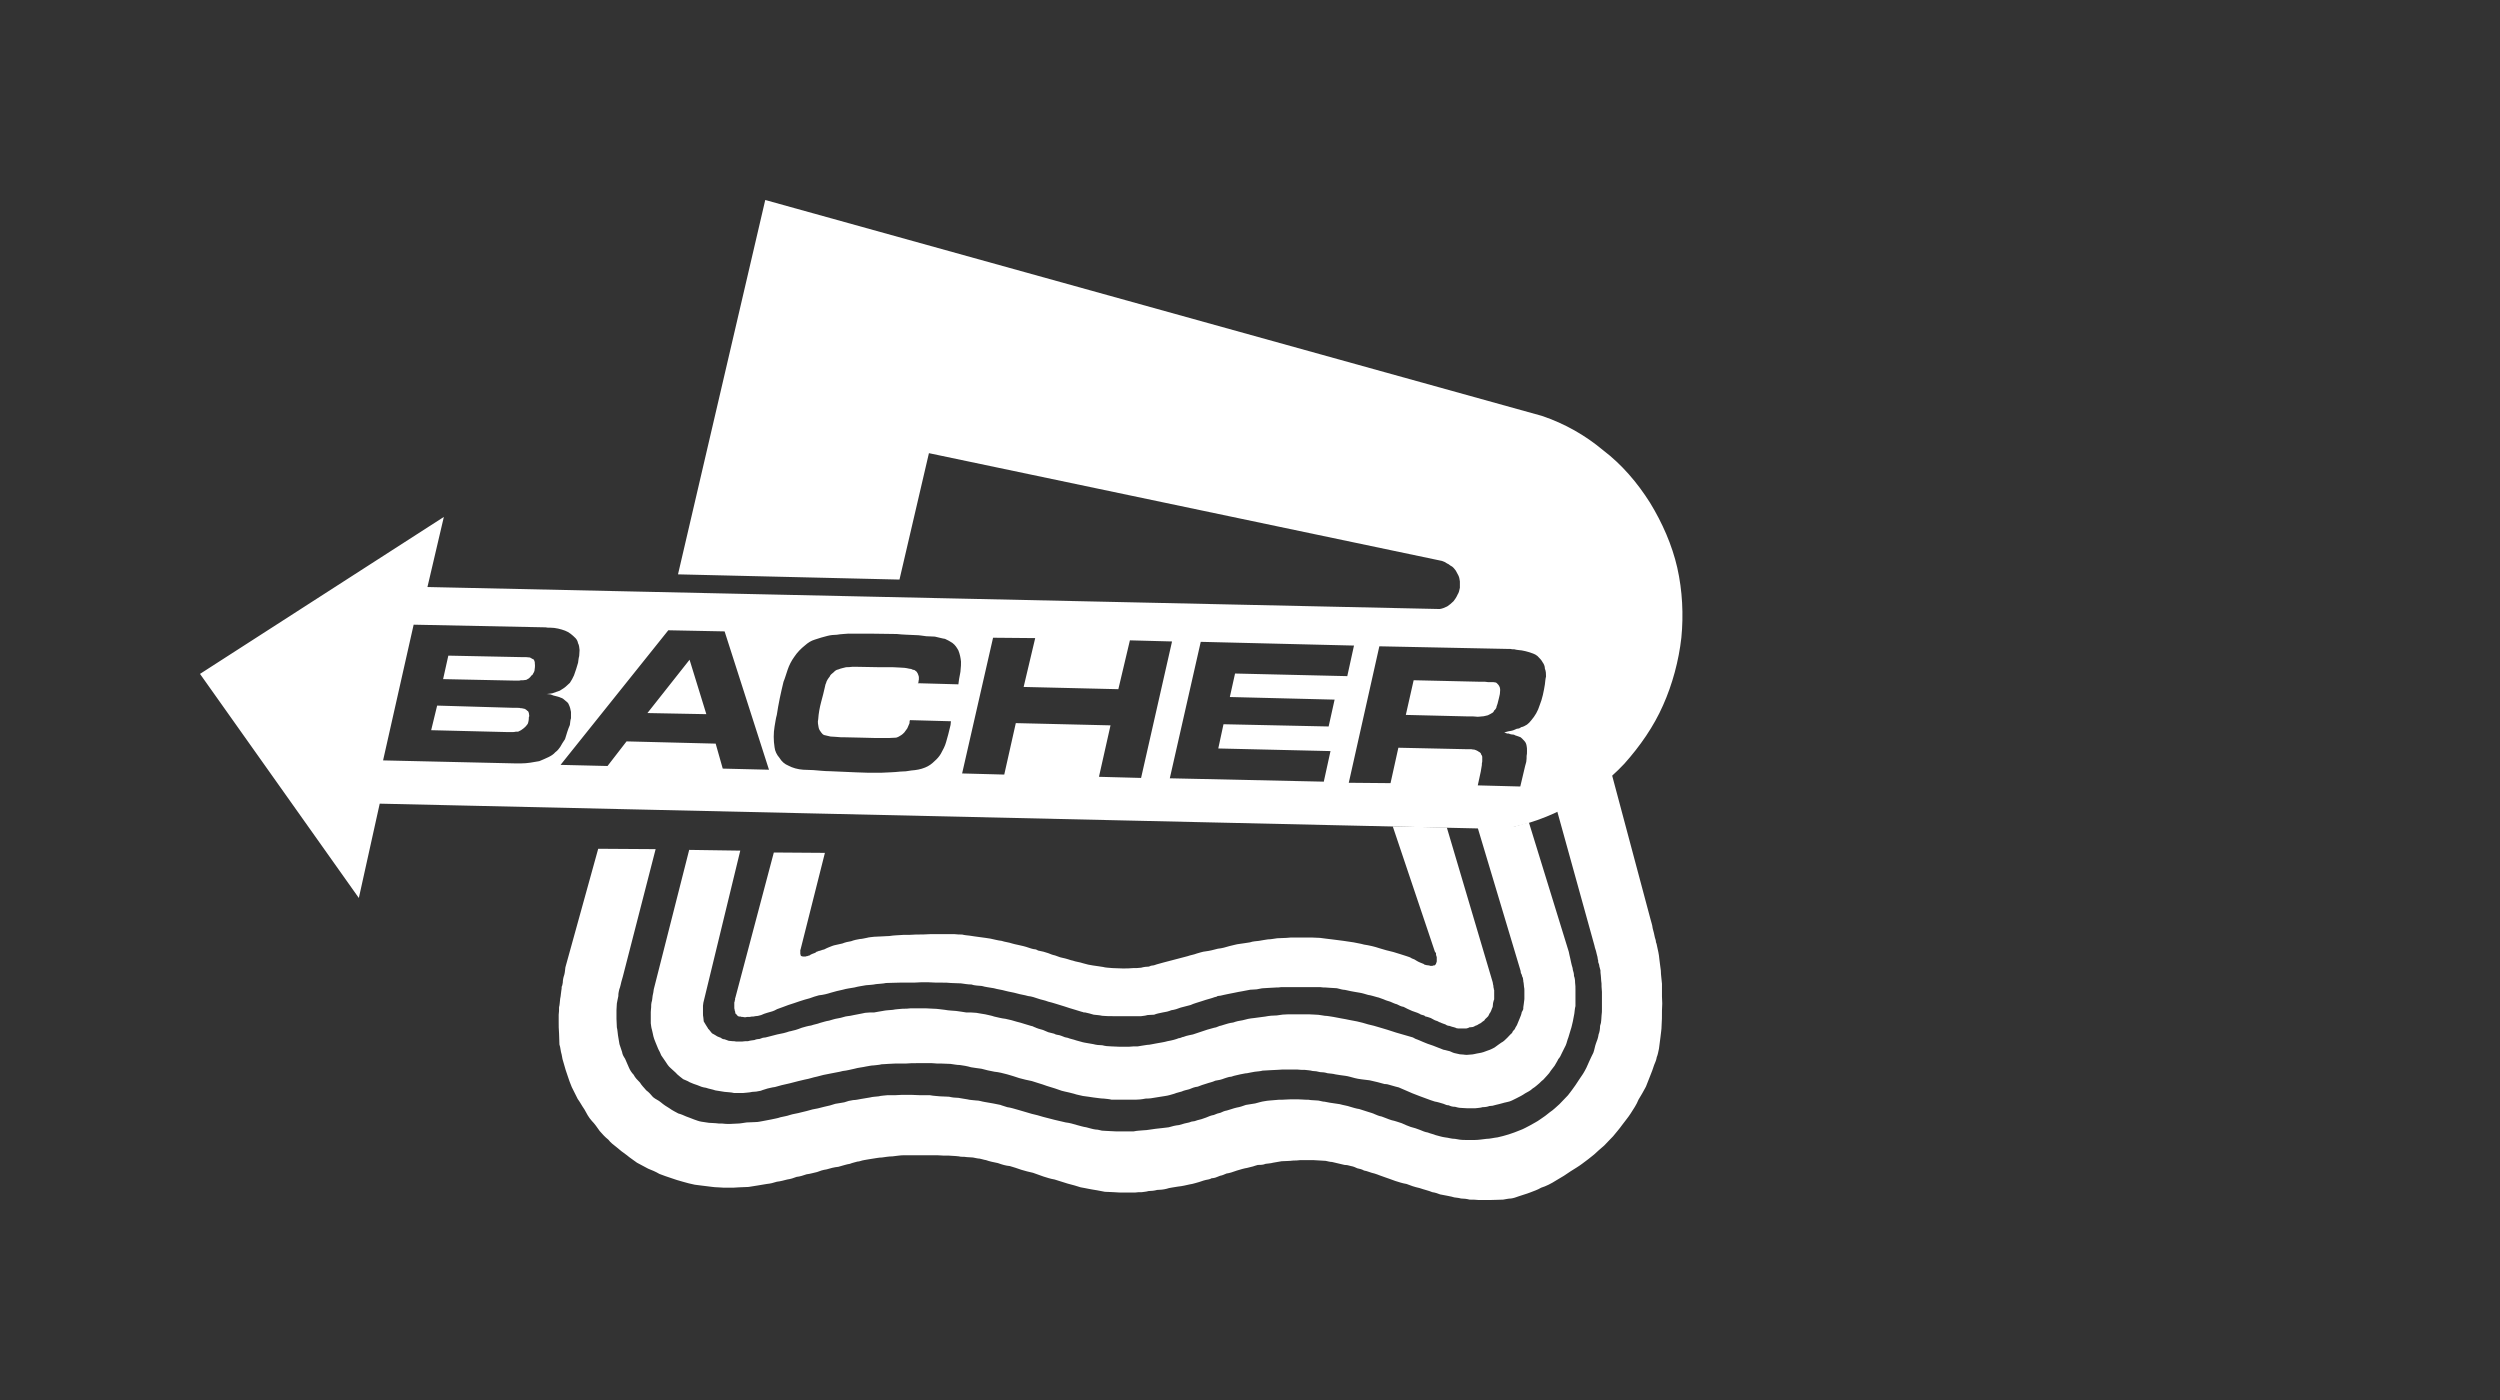
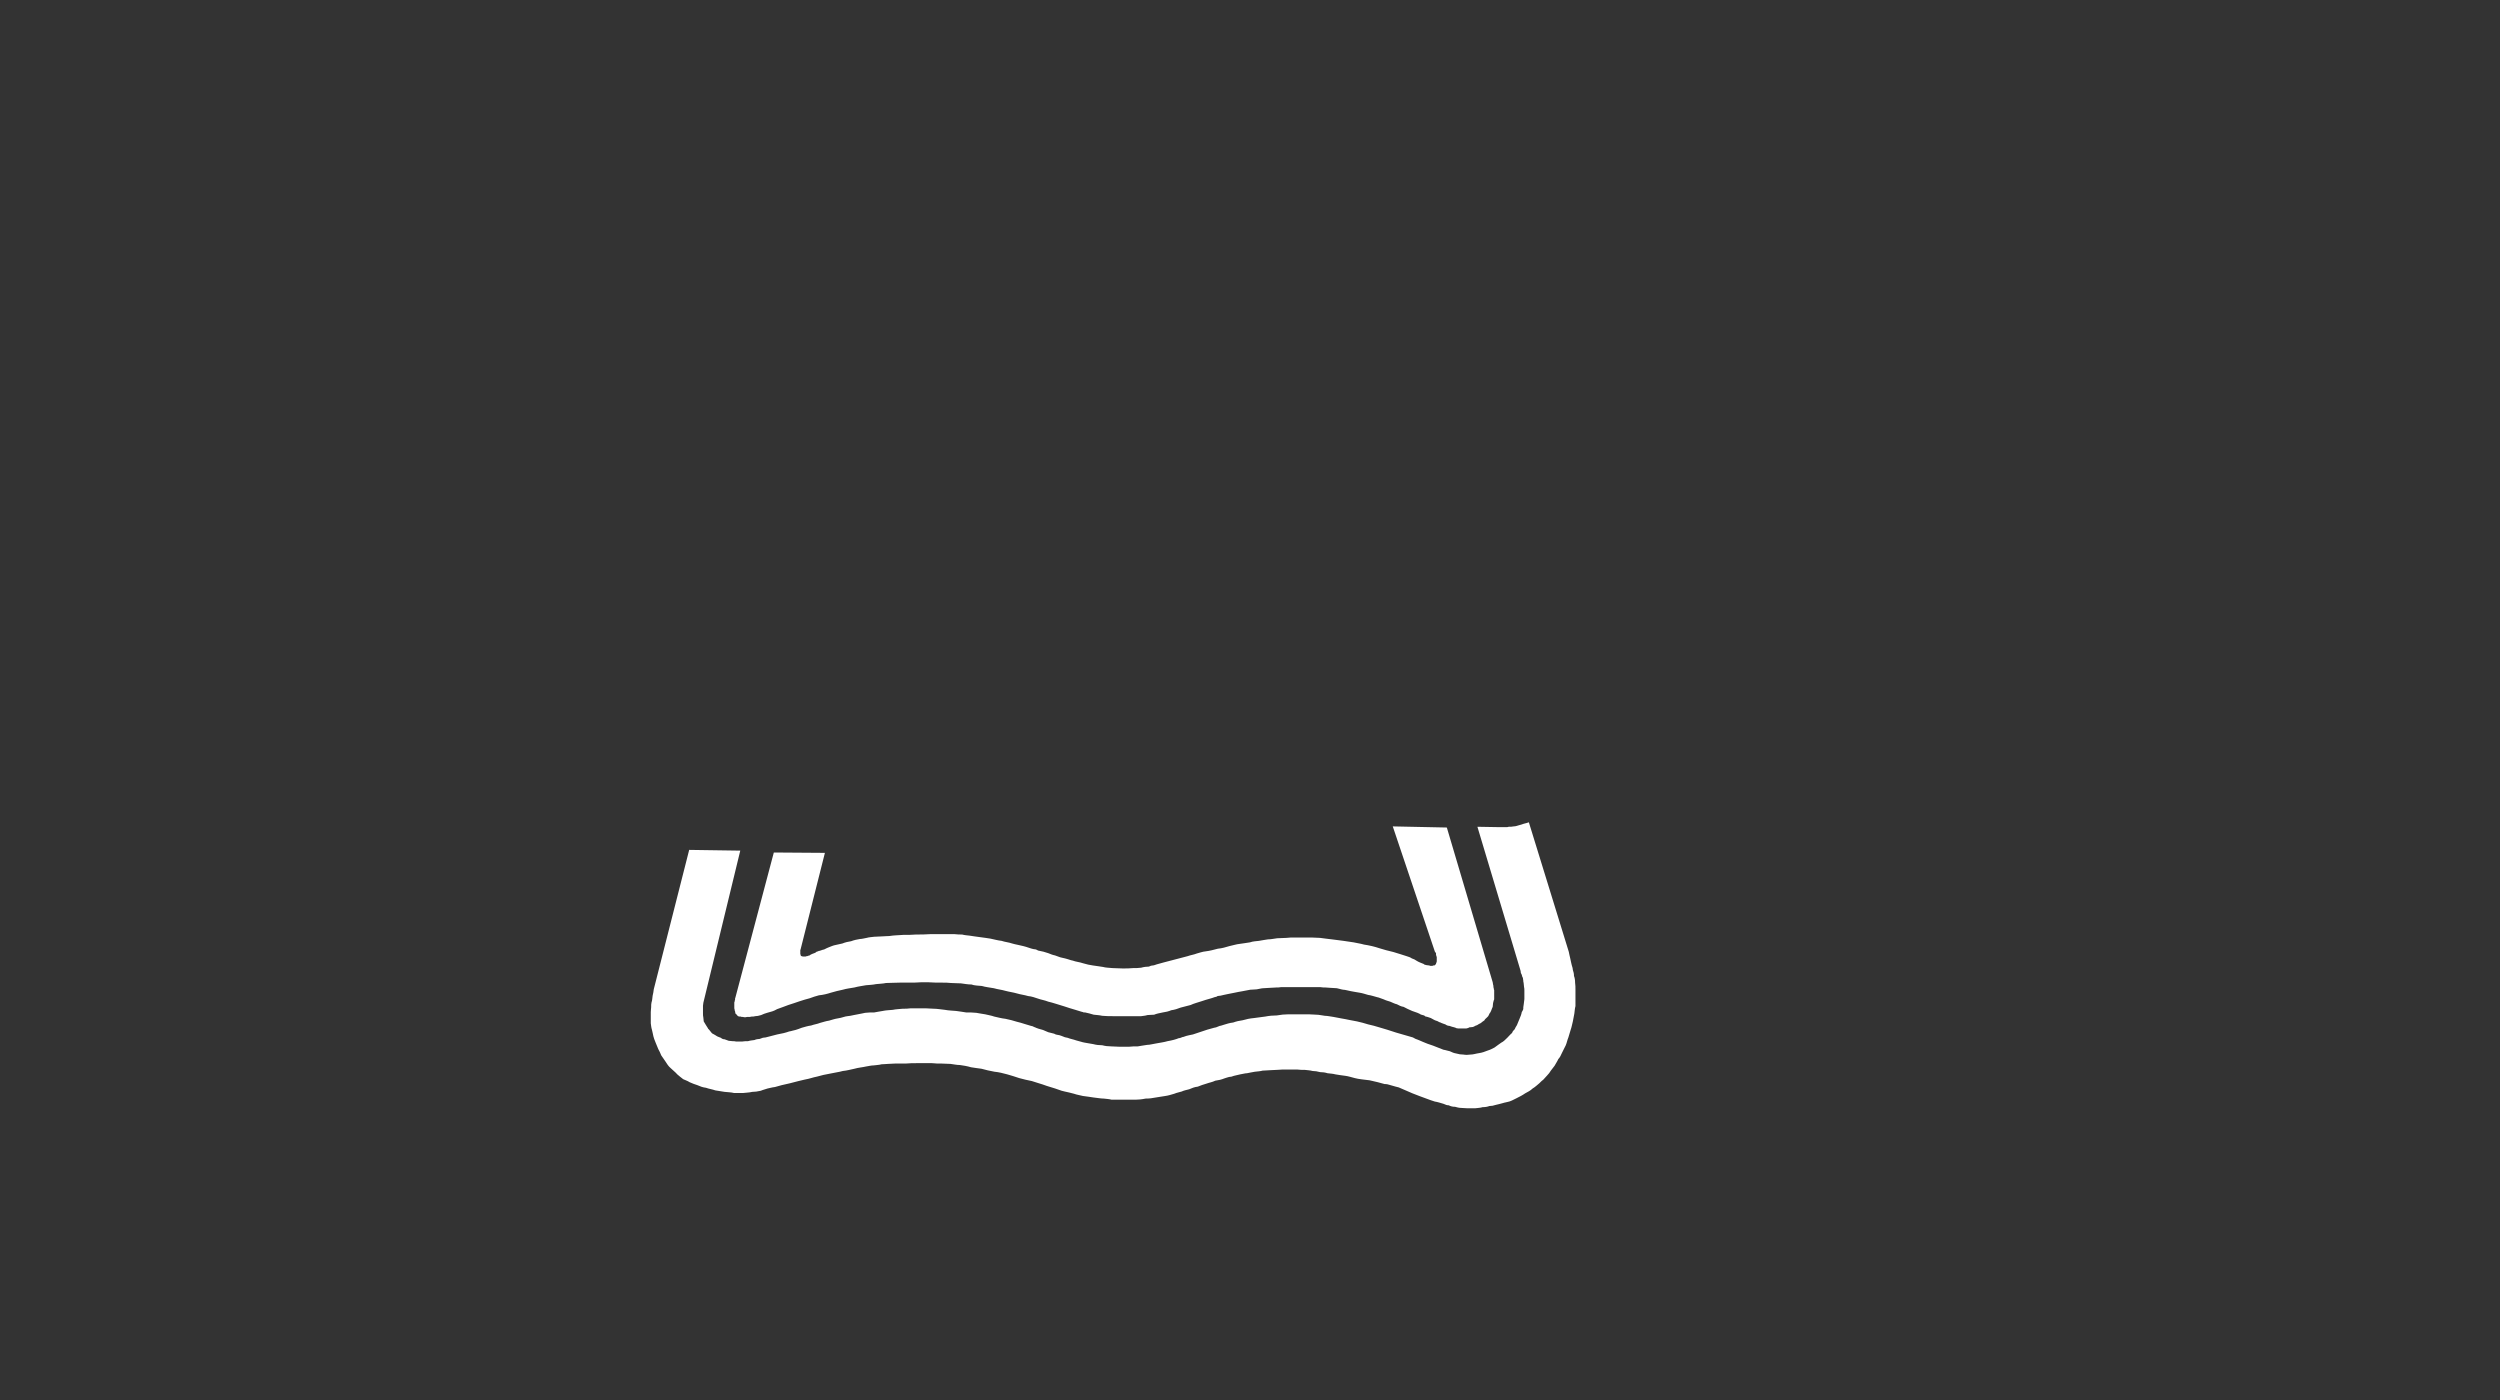
<svg xmlns="http://www.w3.org/2000/svg" width="400" height="224" viewBox="0 0 400 224" fill="none">
  <rect x="0" y="0" width="400" height="224" fill="#333333" stroke="none" />
-   <path fill-rule="evenodd" clip-rule="evenodd" d="M95.713 135.803L90.463 154.774C90.404 155.132 90.404 155.55 90.284 155.967C90.106 156.445 90.046 156.922 90.046 157.22C89.986 157.459 89.986 157.697 89.867 157.876C89.867 158.055 89.867 158.294 89.807 158.533C89.748 158.771 89.748 159.308 89.628 159.785C89.569 160.203 89.569 160.74 89.449 161.157C89.449 161.575 89.449 161.993 89.39 162.351V163.544C89.39 164.021 89.39 164.737 89.449 165.333C89.449 165.93 89.509 166.527 89.509 167.123C89.688 167.6 89.688 168.197 89.867 168.734C89.927 169.211 90.046 169.688 90.225 170.225C90.404 170.882 90.583 171.478 90.821 172.134C91 172.731 91.239 173.327 91.478 173.924C91.836 174.58 92.074 175.177 92.432 175.833C92.79 176.31 93.088 176.907 93.506 177.503C93.864 178.16 94.162 178.756 94.699 179.353C95.117 179.77 95.534 180.367 95.952 180.964C96.37 181.441 96.787 181.918 97.324 182.336C97.682 182.813 98.159 183.171 98.696 183.589C99.173 184.006 99.71 184.424 100.307 184.841C100.784 185.259 101.381 185.617 101.918 186.034L103.707 186.989C104.304 187.228 104.9 187.466 105.497 187.824C106.153 188.063 106.75 188.301 107.346 188.48C108.003 188.719 108.599 188.898 109.255 189.077C109.912 189.256 110.508 189.435 111.164 189.554C111.761 189.614 112.417 189.733 113.073 189.793C113.67 189.852 114.267 189.972 114.863 189.972C115.34 190.031 116.056 190.031 116.653 190.031C117.13 190.031 117.667 190.031 118.264 189.972C118.741 189.972 119.278 189.912 119.755 189.912L121.246 189.674C121.724 189.614 122.201 189.495 122.678 189.435C123.275 189.375 123.752 189.256 124.289 189.077C124.886 189.017 125.482 188.838 125.959 188.719C126.437 188.659 127.033 188.48 127.451 188.301C128.047 188.242 128.525 188.063 129.062 187.884C129.658 187.824 130.135 187.645 130.732 187.526C131.15 187.347 131.746 187.168 132.223 187.108C132.82 186.929 133.476 186.75 134.132 186.691C134.789 186.512 135.504 186.273 135.982 186.213C136.399 186.034 136.817 185.975 137.175 185.855C137.533 185.855 137.831 185.676 138.249 185.617C138.666 185.557 139.203 185.438 139.68 185.378C140.158 185.319 140.635 185.199 141.112 185.199C141.589 185.14 142.186 185.02 142.783 185.02C143.379 184.961 144.035 184.841 144.572 184.841H145.587H146.541H148.331H150.001C150.598 184.901 151.254 184.901 151.85 184.901C152.626 184.961 153.282 184.961 153.76 185.08C154.117 185.08 154.416 185.08 154.714 185.14C155.072 185.14 155.311 185.199 155.669 185.199C156.026 185.259 156.444 185.378 156.742 185.378C157.1 185.438 157.339 185.557 157.757 185.617C158.234 185.796 159.009 185.975 159.666 186.094C160.322 186.333 160.918 186.512 161.575 186.571C162.171 186.75 162.768 186.929 163.424 187.168C164.021 187.347 164.677 187.526 165.273 187.645L166.944 188.242C167.54 188.421 168.018 188.6 168.733 188.719C169.33 188.898 170.106 189.137 170.821 189.375C171.597 189.554 172.313 189.793 172.909 189.972C173.387 190.031 173.745 190.151 174.162 190.21C174.58 190.27 174.997 190.389 175.534 190.449C175.952 190.509 176.37 190.628 176.787 190.688C177.264 190.688 177.742 190.747 178.159 190.747C178.756 190.807 179.352 190.807 179.83 190.807H181.619C181.977 190.747 182.276 190.747 182.693 190.747C183.051 190.688 183.349 190.688 183.767 190.568C184.185 190.568 184.721 190.509 185.139 190.389C185.616 190.389 186.153 190.33 186.631 190.21C187.108 190.031 187.883 189.972 188.48 189.852C189.136 189.793 189.852 189.614 190.389 189.495C190.866 189.435 191.343 189.256 191.821 189.137C192.298 188.958 192.894 188.779 193.312 188.719C193.491 188.659 193.67 188.659 193.789 188.54C193.849 188.54 194.028 188.48 194.207 188.48C194.565 188.421 194.863 188.242 195.221 188.122C195.579 188.063 195.818 187.943 196.235 187.764C196.713 187.705 197.249 187.526 197.906 187.287C198.502 187.108 199.099 186.929 199.516 186.87C199.874 186.81 200.113 186.691 200.471 186.631C200.71 186.571 200.948 186.452 201.246 186.392C201.664 186.392 202.082 186.392 202.499 186.213C202.857 186.154 203.275 186.154 203.692 186.034C204.11 185.975 204.647 185.855 205.065 185.796C205.542 185.796 206.079 185.736 206.437 185.736C206.854 185.676 207.093 185.676 207.451 185.676C207.809 185.617 208.226 185.617 208.465 185.617H209.3H210.076C210.434 185.617 210.732 185.676 211.09 185.676C211.448 185.676 211.746 185.736 212.104 185.736C212.462 185.796 212.76 185.915 213.118 185.915C213.476 185.975 213.774 186.094 214.132 186.154L215.147 186.392C215.504 186.392 215.743 186.452 216.161 186.571C216.519 186.631 216.817 186.75 217.175 186.929C217.533 186.989 217.95 187.108 218.249 187.287C218.726 187.347 219.323 187.645 219.919 187.764C220.516 187.943 220.993 188.182 221.589 188.361C222.067 188.54 222.663 188.719 223.26 188.958C223.856 189.137 224.334 189.316 225.05 189.435C225.646 189.674 226.302 189.912 227.138 190.091C227.794 190.33 228.629 190.509 229.166 190.747C229.643 190.807 230.12 190.986 230.419 191.105C230.836 191.165 231.254 191.284 231.672 191.344C232.089 191.404 232.447 191.523 232.686 191.583C233.044 191.642 233.342 191.642 233.76 191.761C234.177 191.761 234.714 191.821 235.132 191.94C235.609 191.94 236.086 191.94 236.563 192H238.472C239.248 192 239.904 191.94 240.501 191.94C240.918 191.881 241.336 191.761 241.754 191.761C242.171 191.702 242.529 191.583 243.006 191.404C243.484 191.225 244.199 191.046 244.796 190.807C245.393 190.568 245.989 190.389 246.586 190.031C247.361 189.793 248.196 189.375 249.032 188.838C249.867 188.361 250.642 187.884 251.299 187.407C251.955 186.989 252.671 186.571 253.208 186.154C253.804 185.736 254.46 185.199 255.057 184.722C255.534 184.245 256.131 183.767 256.668 183.29C257.085 182.813 257.622 182.336 258.1 181.799C258.577 181.202 259.114 180.606 259.531 180.009C260.009 179.353 260.486 178.816 260.903 178.16C261.321 177.503 261.858 176.728 262.156 175.952C262.574 175.296 262.991 174.521 263.349 173.864C263.588 173.268 263.827 172.671 264.006 172.194C264.244 171.597 264.483 171.001 264.662 170.404C264.841 169.987 265.02 169.569 265.079 169.152C265.258 168.734 265.318 168.316 265.437 167.779C265.497 167.183 265.616 166.527 265.676 165.93C265.736 165.274 265.855 164.737 265.855 164.081C265.915 163.424 265.915 162.589 265.915 161.694C265.974 160.919 265.974 160.203 265.915 159.427C265.915 158.652 265.915 158.055 265.915 157.399C265.855 156.624 265.736 155.967 265.736 155.311C265.676 154.715 265.557 154.118 265.497 153.462C265.437 152.686 265.258 151.97 265.139 151.433C265.079 151.195 265.079 151.016 264.96 150.777C264.96 150.539 264.9 150.36 264.781 150.002C264.721 149.584 264.543 148.987 264.423 148.51C264.364 147.914 264.185 147.556 264.065 147.019L257.742 123.335C257.384 123.693 256.966 123.991 256.668 124.349C256.25 124.707 255.833 125.125 255.415 125.363C255.057 125.721 254.639 126.02 254.222 126.377C253.804 126.616 253.387 126.855 252.969 127.153C252.611 127.392 252.313 127.571 252.015 127.809C251.657 127.988 251.418 128.167 251.06 128.286C250.642 128.465 250.404 128.704 250.046 128.883L249.032 129.36L255.117 151.314C255.176 151.672 255.296 151.911 255.355 152.149C255.415 152.507 255.534 152.806 255.594 153.104L255.654 153.521C255.713 153.581 255.713 153.76 255.713 153.939C255.773 154.118 255.892 154.357 255.892 154.595L256.071 155.251C256.071 155.49 256.071 155.729 256.131 156.087C256.131 156.325 256.191 156.564 256.191 156.922C256.25 157.16 256.25 157.518 256.25 157.876C256.25 158.234 256.31 158.354 256.31 158.712C256.31 159.069 256.31 159.308 256.31 159.666V160.501C256.31 160.859 256.31 161.157 256.31 161.515C256.31 161.754 256.31 162.112 256.25 162.47C256.25 162.828 256.191 163.067 256.191 163.305C256.191 163.544 256.131 163.782 256.012 164.14C256.012 164.558 255.952 165.095 255.773 165.512C255.713 165.99 255.534 166.527 255.355 166.944C255.176 167.421 255.117 167.958 254.938 168.436C254.759 168.794 254.52 169.271 254.282 169.808C254.043 170.404 253.685 171.18 253.267 171.836C252.909 172.313 252.492 173.029 252.074 173.626C251.657 174.222 251.299 174.7 250.881 175.237L249.509 176.668C249.032 177.086 248.495 177.623 248.018 177.921C247.54 178.339 246.944 178.756 246.407 179.114C245.93 179.472 245.393 179.711 244.796 180.069C244.319 180.307 243.722 180.665 243.185 180.844C242.589 181.083 241.992 181.322 241.396 181.501C240.799 181.679 240.202 181.858 239.606 181.978C239.009 182.037 238.413 182.216 237.816 182.216C237.22 182.276 236.623 182.395 236.026 182.395H234.416C233.819 182.395 233.342 182.336 232.805 182.216C232.208 182.216 231.791 182.037 231.194 181.978C230.717 181.918 230.18 181.739 229.703 181.62C229.285 181.441 228.868 181.381 228.45 181.202C228.032 181.143 227.615 180.964 227.197 180.785C226.78 180.606 226.183 180.427 225.706 180.307C225.229 180.128 224.751 179.949 224.274 179.711C223.677 179.532 223.26 179.353 222.663 179.234C222.067 179.055 221.589 178.816 221.053 178.637C220.635 178.577 220.277 178.398 219.979 178.279C219.621 178.1 219.323 178.04 218.965 177.921L217.473 177.444C216.996 177.384 216.459 177.205 216.041 177.086C215.564 176.907 214.968 176.847 214.371 176.668C213.894 176.609 213.178 176.489 212.76 176.43C212.343 176.37 211.985 176.251 211.686 176.251C211.329 176.191 211.03 176.072 210.672 176.072C210.314 176.072 210.076 176.012 209.718 176.012C209.479 175.952 209.241 175.952 208.883 175.952C208.525 175.952 208.107 175.893 207.689 175.893H206.496C206.019 175.893 205.661 175.952 205.243 175.952C204.826 175.952 204.408 175.952 203.991 176.012C203.513 176.072 202.917 176.072 202.32 176.191C201.843 176.251 201.306 176.43 200.829 176.549C200.352 176.609 199.815 176.728 199.337 176.788C198.86 176.967 198.323 177.146 197.906 177.205C197.548 177.265 197.309 177.384 197.07 177.444L196.295 177.682C195.937 177.742 195.639 177.861 195.281 178.04C194.923 178.1 194.625 178.219 194.207 178.398C193.789 178.458 193.372 178.637 192.954 178.816C192.477 178.995 191.94 179.174 191.582 179.234C191.343 179.293 191.164 179.413 190.926 179.413C190.747 179.413 190.568 179.472 190.27 179.591C189.852 179.651 189.255 179.83 188.659 180.009C188.062 180.069 187.585 180.188 186.988 180.367C186.392 180.427 185.616 180.546 184.9 180.606C184.304 180.665 183.528 180.844 182.991 180.844C182.395 180.904 181.918 180.904 181.381 181.023H179.77H178.577C178.159 181.023 177.742 180.964 177.384 180.964C176.966 180.964 176.608 180.904 176.31 180.904C175.952 180.844 175.713 180.725 175.296 180.725C174.818 180.665 174.282 180.486 173.804 180.367C173.327 180.307 172.79 180.128 172.313 180.009C171.716 179.83 171.12 179.651 170.523 179.591L168.733 179.174L166.884 178.697C166.287 178.518 165.691 178.339 165.094 178.219C164.438 178.04 163.722 177.802 163.066 177.623C162.41 177.444 161.694 177.205 161.157 177.146C160.68 176.967 160.322 176.907 160.083 176.788C159.666 176.728 159.308 176.609 158.89 176.549L157.518 176.31C157.1 176.251 156.683 176.072 156.146 176.072C155.728 176.012 155.191 176.012 154.774 175.893C154.296 175.833 153.76 175.714 153.342 175.654C152.865 175.654 152.328 175.594 151.85 175.475C151.433 175.475 150.896 175.415 150.419 175.415C149.941 175.356 149.405 175.356 148.808 175.237H147.317C146.839 175.237 146.243 175.177 145.825 175.177H144.334C143.916 175.177 143.499 175.237 143.141 175.237H141.947C141.53 175.296 140.993 175.296 140.575 175.415C140.098 175.475 139.621 175.475 139.203 175.594L137.771 175.833C137.414 175.893 136.936 176.012 136.519 176.012C136.041 176.072 135.564 176.191 135.087 176.37C134.669 176.43 134.132 176.549 133.655 176.609C133.178 176.788 132.462 176.967 131.865 177.086C131.209 177.265 130.493 177.444 130.016 177.503C129.36 177.682 128.763 177.861 128.167 177.981C127.57 178.16 126.914 178.219 126.377 178.398C125.9 178.577 125.363 178.637 124.886 178.756C124.408 178.935 123.871 178.995 123.394 179.114L122.141 179.353C121.724 179.413 121.366 179.532 120.889 179.532C120.471 179.532 119.934 179.591 119.457 179.591C118.98 179.651 118.443 179.77 118.025 179.77C117.607 179.77 117.19 179.83 116.772 179.83C116.355 179.83 115.937 179.83 115.579 179.77C115.161 179.77 114.804 179.77 114.505 179.711C114.147 179.711 113.849 179.651 113.431 179.651L112.238 179.472C111.821 179.413 111.403 179.234 111.045 179.114C110.628 178.935 110.091 178.756 109.792 178.637C109.375 178.458 109.017 178.279 108.54 178.16C108.122 177.921 107.585 177.682 107.108 177.325C106.69 177.086 106.153 176.728 105.736 176.37C105.318 176.012 104.9 175.893 104.483 175.535C104.125 175.117 103.827 174.759 103.409 174.461C103.051 174.043 102.633 173.626 102.395 173.208C101.977 172.791 101.619 172.433 101.381 171.955C101.023 171.597 100.784 171.18 100.605 170.762C100.426 170.345 100.188 169.808 100.009 169.39C99.77 169.032 99.591 168.734 99.531 168.316L99.114 167.064C99.054 166.586 98.935 166.109 98.875 165.632C98.816 165.274 98.816 164.856 98.696 164.379C98.696 163.902 98.636 163.424 98.636 163.007V161.635C98.636 161.277 98.696 160.859 98.696 160.561C98.756 160.143 98.875 159.726 98.935 159.368C98.935 159.129 98.935 158.95 98.994 158.712C99.054 158.533 99.054 158.294 99.173 158.055C99.233 157.817 99.352 157.459 99.412 157.101C99.472 156.862 99.591 156.504 99.651 156.266L104.9 135.863L95.713 135.803Z" fill="white" />
  <path fill-rule="evenodd" clip-rule="evenodd" d="M110.27 135.982L104.602 158.294C104.543 158.652 104.543 158.89 104.423 159.308C104.364 159.666 104.364 160.084 104.244 160.382C104.185 160.62 104.185 160.859 104.185 161.157C104.185 161.336 104.125 161.575 104.125 161.933C104.125 162.172 104.125 162.41 104.125 162.768C104.125 163.007 104.125 163.365 104.125 163.723C104.185 164.081 104.185 164.379 104.304 164.737C104.364 165.095 104.483 165.393 104.543 165.811C104.602 166.049 104.722 166.407 104.901 166.825C105.08 167.183 105.139 167.481 105.318 167.839C105.497 168.197 105.676 168.495 105.795 168.853C106.034 169.211 106.213 169.45 106.452 169.808C106.69 170.166 106.929 170.583 107.287 170.881C107.645 171.239 108.062 171.538 108.361 171.896C108.599 172.134 108.957 172.373 109.315 172.671C109.673 172.85 109.971 172.91 110.329 173.148C110.747 173.327 111.165 173.506 111.582 173.626C112 173.805 112.417 173.984 112.954 174.043C113.431 174.222 113.968 174.282 114.446 174.461C114.923 174.521 115.46 174.64 115.937 174.7C116.414 174.759 117.011 174.759 117.429 174.878H118.92C119.397 174.819 119.874 174.819 120.352 174.7C120.769 174.7 121.187 174.64 121.724 174.521C122.141 174.342 122.499 174.282 122.798 174.163C123.156 174.103 123.454 173.984 123.991 173.924C124.587 173.745 125.482 173.506 126.377 173.327C127.332 173.089 128.167 172.85 128.763 172.731C129.181 172.671 129.539 172.552 129.777 172.492C130.016 172.433 130.374 172.313 130.732 172.254C131.329 172.075 132.104 171.896 132.82 171.776C133.596 171.597 134.252 171.538 134.848 171.359C135.505 171.299 136.101 171.12 136.698 171.001C137.294 170.822 138.07 170.762 138.547 170.643C138.965 170.583 139.382 170.464 139.8 170.464C140.158 170.404 140.635 170.404 141.053 170.285C141.411 170.285 141.828 170.225 142.067 170.225C142.484 170.225 142.842 170.166 143.26 170.166H144.93C145.527 170.106 146.124 170.106 146.601 170.106H147.854H149.106C149.464 170.106 149.703 170.166 149.942 170.166H150.598C151.015 170.166 151.612 170.225 152.089 170.225C152.566 170.285 153.103 170.404 153.581 170.404C154.058 170.464 154.774 170.583 155.37 170.762C155.848 170.822 156.444 170.941 157.041 171.001C157.697 171.18 158.413 171.359 159.129 171.478C159.785 171.538 160.501 171.717 161.157 171.896C161.813 172.075 162.529 172.313 163.066 172.492C163.722 172.671 164.438 172.85 165.094 172.969C165.751 173.208 166.526 173.387 167.481 173.745C168.316 173.984 169.39 174.342 169.867 174.521L170.106 174.58L170.344 174.64C170.702 174.7 171.358 174.878 171.836 174.998C172.313 175.177 172.85 175.236 173.267 175.356C173.864 175.415 174.461 175.535 174.938 175.594C175.534 175.654 176.131 175.773 176.608 175.773C177.026 175.833 177.443 175.833 177.861 175.952H179.233H180.426H181.679C182.097 175.952 182.753 175.893 183.29 175.773C183.886 175.773 184.364 175.714 184.96 175.594C185.437 175.535 185.974 175.415 186.452 175.356C186.929 175.296 187.466 175.117 187.883 174.998C188.301 174.819 188.719 174.759 189.077 174.64C189.434 174.461 189.852 174.401 190.27 174.282C190.687 174.103 191.105 173.924 191.642 173.864C192.059 173.685 192.596 173.506 193.014 173.387C193.491 173.208 193.968 173.148 194.446 172.91C194.923 172.85 195.46 172.731 195.877 172.552C196.116 172.492 196.355 172.373 196.653 172.313C196.892 172.313 197.13 172.254 197.428 172.134C197.786 172.075 198.085 171.955 198.443 171.896C198.86 171.836 199.218 171.717 199.516 171.717C199.874 171.657 200.352 171.538 200.769 171.478C201.187 171.418 201.604 171.418 202.022 171.299C202.44 171.299 202.798 171.239 203.096 171.239C203.514 171.239 203.871 171.18 204.289 171.18C204.647 171.18 204.945 171.12 205.244 171.12H206.258H207.511C207.928 171.18 208.346 171.18 208.763 171.18C209.181 171.239 209.599 171.239 210.016 171.359C210.374 171.359 210.792 171.418 211.209 171.538C211.627 171.538 212.044 171.597 212.402 171.717C212.82 171.776 213.238 171.776 213.655 171.896C214.073 171.955 214.669 172.075 215.266 172.134C215.743 172.194 216.28 172.373 216.757 172.492C217.414 172.671 218.249 172.731 219.144 172.85C219.979 173.029 220.933 173.268 221.53 173.447C221.888 173.447 222.126 173.506 222.484 173.626C222.723 173.685 223.141 173.805 223.32 173.864C223.499 173.924 223.499 173.924 223.558 173.924L223.797 173.984C224.214 174.163 225.169 174.58 226.004 174.938C226.839 175.296 227.615 175.535 228.212 175.773C228.689 175.952 229.166 176.131 229.584 176.251C230.001 176.31 230.538 176.489 230.956 176.609C231.314 176.787 231.552 176.847 231.791 176.847C232.149 177.026 232.447 177.086 232.805 177.086C233.044 177.145 233.402 177.265 233.76 177.265C234.118 177.265 234.356 177.324 234.774 177.324H236.027C236.444 177.265 236.862 177.265 237.22 177.145C237.637 177.145 237.995 177.086 238.294 176.966C238.651 176.966 238.95 176.907 239.308 176.787C239.666 176.728 239.964 176.609 240.262 176.549C240.501 176.489 240.859 176.37 241.217 176.31C241.634 176.251 242.171 175.952 242.648 175.714C243.126 175.475 243.603 175.236 244.021 174.938C244.438 174.7 244.856 174.521 245.214 174.163C245.631 173.924 245.989 173.566 246.288 173.327C246.526 173.089 246.765 172.85 246.944 172.731C247.123 172.492 247.361 172.313 247.54 172.075C247.779 171.836 247.958 171.597 248.137 171.299C248.316 171.06 248.495 170.822 248.733 170.524C248.912 170.166 249.151 169.867 249.33 169.45C249.569 169.211 249.748 168.853 249.927 168.436C250.106 168.018 250.344 167.66 250.523 167.242C250.702 166.825 250.762 166.407 250.941 165.99L251.299 164.796C251.478 164.319 251.537 163.842 251.657 163.424C251.716 163.007 251.836 162.589 251.895 162.172C251.955 161.814 251.955 161.396 252.074 160.978C252.074 160.561 252.074 160.143 252.074 159.606V158.413C252.074 157.996 252.074 157.578 252.015 157.22C252.015 156.802 251.955 156.444 251.836 156.146C251.836 155.788 251.776 155.55 251.657 155.192C251.657 155.013 251.597 154.774 251.478 154.416C251.418 154.058 251.299 153.76 251.239 153.342C251.179 152.984 251.06 152.686 251 152.268L244.617 131.568C244.379 131.627 244.14 131.746 243.782 131.806C243.603 131.866 243.305 131.985 243.006 132.045C242.768 132.104 242.529 132.224 242.171 132.224C241.933 132.283 241.694 132.283 241.396 132.283C241.217 132.343 241.157 132.343 240.978 132.343H240.62H240.262H239.845L236.385 132.283L243.305 155.371C243.305 155.609 243.364 155.788 243.484 155.967C243.543 156.146 243.543 156.325 243.663 156.444C243.663 156.623 243.722 156.802 243.722 156.862C243.722 156.922 243.722 157.101 243.782 157.28C243.782 157.459 243.842 157.697 243.842 157.876C243.901 158.115 243.901 158.294 243.901 158.532V159.189C243.901 159.427 243.901 159.666 243.901 159.845C243.901 160.024 243.842 160.203 243.842 160.322C243.842 160.501 243.782 160.68 243.782 160.799C243.722 161.038 243.722 161.277 243.722 161.456C243.663 161.635 243.543 161.873 243.484 161.933C243.424 162.291 243.305 162.589 243.126 163.007C242.947 163.365 242.887 163.663 242.708 164.021C242.529 164.26 242.47 164.438 242.35 164.677C242.171 164.856 241.992 165.035 241.933 165.274C241.694 165.453 241.455 165.751 241.157 166.049C240.799 166.407 240.561 166.646 240.203 166.825C239.845 167.063 239.546 167.302 239.129 167.6C238.771 167.779 238.473 167.958 238.055 168.078C237.637 168.257 237.1 168.436 236.683 168.495C236.206 168.555 235.728 168.734 235.251 168.734C234.893 168.793 234.475 168.793 234.177 168.734C233.76 168.734 233.402 168.674 232.984 168.555C232.626 168.495 232.328 168.376 231.97 168.197C231.612 168.137 231.373 168.018 230.956 167.958C230.478 167.779 229.882 167.541 229.285 167.302C228.689 167.123 228.092 166.884 227.675 166.705C227.317 166.527 227.078 166.467 226.839 166.348C226.601 166.288 226.362 166.169 226.064 165.99C225.408 165.811 224.393 165.512 223.379 165.214C222.365 164.856 221.47 164.617 220.695 164.379C220.098 164.2 219.502 164.021 218.905 163.902C218.308 163.723 217.712 163.544 217.115 163.424L215.863 163.186C215.505 163.126 215.087 163.007 214.61 162.947C214.192 162.887 213.775 162.768 213.357 162.708C212.88 162.649 212.402 162.529 211.985 162.529C211.508 162.47 211.03 162.351 210.613 162.351C210.255 162.351 209.837 162.291 209.42 162.291H207.749H206.138C205.542 162.291 204.945 162.351 204.289 162.47C203.692 162.47 203.036 162.529 202.44 162.649C201.843 162.708 201.247 162.828 200.65 162.887C199.994 162.947 199.397 163.066 198.801 163.245C198.323 163.305 197.786 163.424 197.309 163.603C196.713 163.663 196.235 163.842 195.818 163.961C195.579 164.021 195.341 164.14 195.162 164.14C194.983 164.2 194.744 164.319 194.565 164.379C194.147 164.438 193.73 164.617 193.193 164.737L191.94 165.154L190.866 165.512C190.508 165.572 190.031 165.691 189.792 165.751C189.554 165.811 189.375 165.93 189.196 165.93C189.017 165.99 188.838 166.109 188.599 166.109C188.182 166.288 187.525 166.467 186.81 166.586C186.213 166.765 185.616 166.825 185.02 166.944C184.543 167.004 184.006 167.183 183.528 167.183C183.051 167.242 182.455 167.362 182.037 167.421C181.56 167.421 181.023 167.421 180.605 167.481H179.173C178.756 167.481 178.219 167.421 177.801 167.421C177.324 167.421 176.787 167.362 176.37 167.242C175.892 167.242 175.355 167.183 174.938 167.063L173.566 166.825C173.148 166.765 172.731 166.586 172.194 166.467C171.716 166.288 171.239 166.228 170.821 166.049C170.583 165.99 170.404 165.99 170.165 165.87C169.986 165.811 169.748 165.691 169.509 165.632C169.27 165.572 168.912 165.572 168.674 165.393C168.316 165.333 168.077 165.214 167.719 165.154L166.884 164.796C166.646 164.737 166.288 164.617 166.049 164.558C165.989 164.498 165.81 164.498 165.631 164.379C165.572 164.379 165.452 164.319 165.214 164.2C164.856 164.14 164.438 163.961 163.961 163.842C163.484 163.663 163.126 163.603 162.708 163.484C162.112 163.305 161.515 163.126 160.859 163.007C160.262 162.947 159.606 162.768 159.069 162.649C158.592 162.47 158.055 162.41 157.637 162.291C157.16 162.231 156.623 162.112 156.206 162.052C155.728 161.993 155.132 161.993 154.595 161.993C154.118 161.933 153.581 161.814 152.984 161.754C152.387 161.694 151.791 161.694 151.194 161.575C150.598 161.515 149.942 161.396 149.405 161.396C148.987 161.396 148.569 161.336 148.212 161.336H147.018H145.646C145.288 161.396 144.871 161.396 144.453 161.396C143.976 161.456 143.379 161.456 142.842 161.575C142.246 161.635 141.769 161.635 141.232 161.754C140.754 161.814 140.277 161.933 139.86 161.993C139.382 161.993 138.845 161.993 138.428 162.052C138.07 162.112 137.652 162.231 137.235 162.291C136.817 162.351 136.399 162.47 136.041 162.529C135.684 162.589 135.385 162.589 135.027 162.708C134.669 162.828 134.371 162.887 134.013 162.947C133.596 163.007 133.059 163.186 132.641 163.305C132.164 163.365 131.687 163.544 131.209 163.663C130.792 163.842 130.255 163.902 129.777 164.081C129.3 164.14 128.704 164.319 128.286 164.439C127.868 164.617 127.63 164.677 127.272 164.796C126.914 164.856 126.675 164.975 126.258 165.035C125.78 165.214 125.065 165.393 124.349 165.512C123.692 165.691 122.917 165.87 122.499 165.99C122.32 165.99 122.141 166.049 122.022 166.049C121.962 166.109 121.783 166.109 121.545 166.228C121.306 166.228 120.948 166.288 120.71 166.407C120.352 166.467 120.053 166.467 119.695 166.586C119.338 166.586 119.099 166.586 118.741 166.646H117.786C117.548 166.586 117.369 166.586 117.19 166.586C117.011 166.586 116.772 166.526 116.593 166.526L115.937 166.288C115.758 166.288 115.519 166.228 115.341 166.049C115.102 165.99 114.923 165.87 114.744 165.811C114.505 165.632 114.326 165.572 114.147 165.453C113.968 165.393 113.789 165.214 113.73 165.095C113.551 164.916 113.491 164.737 113.312 164.617C113.253 164.439 113.074 164.26 112.954 164.021L112.596 163.424C112.596 163.245 112.537 163.007 112.537 162.828C112.477 162.589 112.477 162.351 112.477 162.172V161.814V161.396C112.477 161.217 112.477 161.038 112.477 160.919L112.537 160.441L118.443 136.101L110.27 135.982Z" fill="white" />
  <path fill-rule="evenodd" clip-rule="evenodd" d="M123.812 136.4L117.727 159.368L117.667 159.606C117.608 159.666 117.608 159.845 117.608 159.964L117.548 160.143C117.548 160.203 117.548 160.322 117.488 160.382C117.488 160.442 117.488 160.561 117.488 160.62V160.859C117.488 161.038 117.488 161.098 117.488 161.217C117.488 161.336 117.488 161.396 117.548 161.575C117.548 161.635 117.548 161.754 117.608 161.814C117.608 161.873 117.667 162.052 117.667 162.172C117.727 162.231 117.846 162.231 117.846 162.351C117.906 162.41 118.025 162.529 118.085 162.589C118.145 162.589 118.264 162.649 118.264 162.649C118.323 162.649 118.443 162.649 118.502 162.649C118.562 162.708 118.681 162.708 118.86 162.708C118.92 162.708 119.039 162.768 119.218 162.768C119.278 162.768 119.457 162.708 119.576 162.708H119.994C120.173 162.649 120.232 162.649 120.411 162.649C120.471 162.649 120.65 162.649 120.829 162.589C121.068 162.589 121.426 162.53 121.784 162.41C122.142 162.231 122.38 162.172 122.738 162.052C122.977 161.993 123.335 161.873 123.573 161.814C123.812 161.754 123.991 161.635 124.349 161.456C124.826 161.277 125.542 161.038 126.139 160.799C126.735 160.62 127.391 160.382 127.928 160.203C128.525 160.024 129.002 159.845 129.539 159.726C130.016 159.547 130.553 159.368 131.03 159.248C131.687 159.189 132.403 159.01 132.939 158.831C133.596 158.652 134.192 158.473 134.848 158.354C135.445 158.175 136.042 158.115 136.698 157.996C137.354 157.817 137.951 157.757 138.547 157.638C139.144 157.578 139.621 157.578 140.158 157.459C140.635 157.399 141.232 157.399 141.769 157.28C142.425 157.28 143.2 157.22 143.976 157.22H146.243C146.899 157.16 147.675 157.16 148.45 157.16C149.226 157.22 150.061 157.22 150.717 157.22C151.194 157.22 151.731 157.22 152.149 157.28C152.626 157.28 153.163 157.339 153.76 157.339C154.237 157.399 154.834 157.518 155.43 157.518C155.907 157.697 156.504 157.697 157.101 157.757C157.697 157.936 158.353 157.996 159.01 158.115C159.606 158.294 160.262 158.354 160.859 158.532C161.515 158.711 162.112 158.771 162.708 158.95C163.305 159.129 163.901 159.189 164.498 159.368C165.095 159.427 165.572 159.606 166.109 159.785C166.586 159.964 167.123 160.024 167.719 160.263C168.495 160.442 169.33 160.74 170.344 161.038C171.359 161.396 172.552 161.694 173.029 161.873L173.268 161.933C173.327 161.993 173.447 161.993 173.625 161.993C173.983 162.052 174.58 162.231 174.998 162.351C175.475 162.41 175.833 162.41 176.37 162.529C176.966 162.589 177.623 162.589 178.279 162.589H180.128H181.321C181.739 162.589 182.156 162.589 182.574 162.589C182.932 162.529 183.23 162.53 183.588 162.41C183.946 162.41 184.244 162.351 184.662 162.351C185.08 162.172 185.497 162.112 186.034 161.993C186.511 161.933 186.989 161.814 187.406 161.635C187.884 161.575 188.48 161.396 188.898 161.217C189.494 161.038 189.912 160.978 190.508 160.799C190.986 160.561 191.702 160.382 192.417 160.143C193.074 159.905 193.909 159.726 194.326 159.547C194.565 159.487 194.684 159.487 194.804 159.368C194.983 159.368 195.042 159.308 195.281 159.308C195.639 159.248 195.937 159.129 196.355 159.069C196.772 159.01 197.13 158.89 197.548 158.831C197.906 158.771 198.323 158.652 198.801 158.592C199.218 158.532 199.636 158.413 200.054 158.354C200.411 158.354 200.829 158.294 201.068 158.294C201.485 158.234 201.843 158.115 202.142 158.115C202.499 158.115 202.798 158.055 203.156 158.055C203.514 158.055 203.931 157.996 204.23 157.996C204.468 157.996 204.707 157.996 205.005 157.936H205.84H206.914H208.107H209.718H211.209C211.567 157.996 211.806 157.996 212.045 157.996C212.283 157.996 212.641 158.055 212.88 158.055C213.238 158.055 213.536 158.115 213.894 158.115C214.252 158.175 214.491 158.294 214.908 158.354C215.266 158.354 215.743 158.532 216.161 158.592C216.638 158.652 216.996 158.771 217.533 158.831C217.951 158.89 218.488 159.069 218.905 159.189C219.382 159.248 219.86 159.427 220.337 159.547C220.695 159.606 220.993 159.785 221.411 159.905C221.769 160.084 222.067 160.143 222.425 160.263C222.842 160.442 223.2 160.62 223.499 160.68C223.857 160.859 224.155 161.038 224.573 161.098C224.99 161.336 225.408 161.515 225.945 161.754C226.541 161.933 227.138 162.172 227.376 162.351H227.436L227.615 162.41L227.854 162.47L228.092 162.649C228.331 162.649 228.689 162.828 228.928 162.887C229.285 163.066 229.524 163.245 229.763 163.305C229.942 163.365 230.001 163.365 230.18 163.484C230.359 163.603 230.419 163.544 230.598 163.663C230.777 163.723 231.015 163.842 231.254 163.902C231.493 164.081 231.731 164.14 231.91 164.14C232.149 164.2 232.328 164.319 232.507 164.319C232.567 164.379 232.865 164.379 232.984 164.498C233.044 164.498 233.223 164.558 233.342 164.558H233.76H234.177H234.595C234.774 164.498 234.953 164.498 235.072 164.379C235.311 164.379 235.49 164.319 235.669 164.319C235.848 164.26 236.027 164.14 236.146 164.081C236.325 164.081 236.504 163.902 236.623 163.842C236.802 163.782 236.981 163.663 237.041 163.603C237.22 163.424 237.399 163.365 237.518 163.245C237.578 163.066 237.697 163.007 237.876 162.828C237.936 162.768 238.055 162.649 238.115 162.589L238.353 162.112C238.532 161.933 238.532 161.754 238.592 161.694C238.652 161.456 238.771 161.277 238.831 161.098C238.831 160.919 238.89 160.74 238.89 160.501C238.95 160.322 238.95 160.143 239.069 159.905C239.069 159.726 239.069 159.487 239.069 159.308V158.89C239.069 158.711 239.069 158.532 239.069 158.413C239.01 158.354 239.01 158.234 239.01 158.175L238.95 157.936C238.95 157.757 238.95 157.697 238.89 157.518L238.831 157.16L231.493 132.403L222.842 132.224L229.584 152.269L229.763 152.507C229.763 152.567 229.763 152.686 229.763 152.746L229.822 152.984C229.822 152.984 229.882 153.044 229.882 153.163C229.882 153.223 229.882 153.342 229.882 153.342V153.581V153.76C229.882 153.82 229.882 153.939 229.822 153.999V154.058C229.763 154.118 229.763 154.118 229.763 154.237C229.703 154.297 229.703 154.297 229.584 154.416C229.584 154.416 229.524 154.416 229.524 154.476H229.285C229.285 154.535 229.226 154.535 229.106 154.535H228.868C228.808 154.535 228.808 154.535 228.689 154.476C228.51 154.476 228.331 154.416 228.212 154.416C228.033 154.356 227.854 154.356 227.794 154.237C227.615 154.178 227.376 154.058 227.197 153.999C227.018 153.939 226.84 153.82 226.72 153.76C226.482 153.581 226.124 153.402 225.885 153.342C225.646 153.163 225.408 153.104 225.05 152.984C224.573 152.805 223.678 152.567 222.962 152.328C222.127 152.149 221.351 151.911 220.754 151.732C220.277 151.553 219.919 151.493 219.502 151.374C219.084 151.254 218.547 151.195 218.249 151.135C217.652 150.956 217.056 150.896 216.579 150.777L214.968 150.538C214.371 150.479 213.715 150.359 213.118 150.3C212.462 150.24 211.746 150.121 211.209 150.061C210.792 150.061 210.255 150.002 209.837 150.002H208.465H207.093C206.675 150.002 206.258 150.002 205.84 150.061C205.363 150.061 204.826 150.121 204.349 150.121C203.872 150.181 203.335 150.3 202.857 150.3C202.38 150.359 201.843 150.479 201.426 150.538C201.008 150.598 200.471 150.598 199.994 150.777C199.517 150.837 198.92 150.956 198.383 151.016C197.787 151.075 197.309 151.254 196.713 151.374C196.116 151.553 195.52 151.732 194.863 151.791C194.207 151.97 193.491 152.149 192.954 152.209C192.358 152.268 191.94 152.447 191.463 152.567C191.045 152.746 190.508 152.805 190.031 152.984C189.256 153.163 188.54 153.402 187.526 153.641C186.69 153.879 185.617 154.118 185.08 154.297C184.841 154.356 184.662 154.476 184.423 154.476C184.244 154.476 184.065 154.535 183.827 154.655C183.469 154.655 182.992 154.714 182.574 154.834C182.156 154.893 181.739 154.893 181.321 154.893C180.844 154.953 180.128 154.953 179.651 154.953C179.054 154.953 178.458 154.893 177.98 154.893C177.384 154.834 176.907 154.834 176.489 154.714C176.012 154.655 175.415 154.535 174.878 154.476C174.401 154.416 173.864 154.297 173.268 154.118C172.79 153.939 172.074 153.879 171.657 153.7C171.299 153.641 171.06 153.521 170.822 153.462C170.583 153.402 170.225 153.283 169.867 153.223C169.509 153.163 169.211 152.984 168.793 152.865C168.435 152.805 168.018 152.626 167.719 152.507L166.944 152.269L166.109 152.09L165.751 151.911L165.333 151.851C164.975 151.791 164.259 151.493 163.722 151.374C163.066 151.195 162.529 151.135 161.933 150.956C161.455 150.777 160.74 150.717 160.262 150.538C159.666 150.479 159.069 150.3 158.473 150.181C157.995 150.121 157.399 150.002 156.802 149.942C156.206 149.882 155.609 149.763 155.132 149.703C154.714 149.644 154.356 149.644 153.939 149.524C153.581 149.524 153.163 149.524 152.746 149.465H151.91H150.896H148.808C148.033 149.524 147.317 149.524 146.601 149.524C145.945 149.584 145.169 149.584 144.513 149.584C143.737 149.644 143.021 149.644 142.306 149.763C141.828 149.763 141.47 149.823 141.112 149.823C140.695 149.823 140.277 149.882 139.86 149.882C139.442 149.942 139.084 149.942 138.667 150.061C138.309 150.121 137.891 150.24 137.593 150.24C137.175 150.3 136.638 150.419 136.161 150.598C135.743 150.658 135.206 150.777 134.789 150.956L133.715 151.195C133.357 151.254 132.939 151.433 132.641 151.553C132.462 151.612 132.224 151.732 131.866 151.911C131.508 151.97 131.209 152.149 131.03 152.149H130.971L130.911 152.209L130.672 152.269L130.434 152.447L129.957 152.626C129.778 152.686 129.599 152.805 129.539 152.865L129.3 152.925C129.241 152.984 129.121 152.984 129.062 152.984C129.002 153.044 128.883 153.044 128.823 153.044H128.584H128.406C128.346 152.984 128.346 152.984 128.227 152.984C128.167 152.984 128.167 152.925 128.167 152.925C128.107 152.925 128.107 152.865 128.107 152.746L128.048 152.686C128.048 152.626 128.048 152.507 128.048 152.447V152.269V152.209V152.03L128.107 151.851L131.985 136.459L123.812 136.4Z" fill="white" />
-   <path fill-rule="evenodd" clip-rule="evenodd" d="M57.414 143.678L60.755 128.585L240.561 132.641C244.26 131.985 247.779 130.732 251.06 128.943C254.342 127.153 257.384 124.886 259.89 122.201C262.395 119.397 264.603 116.236 266.094 112.835C267.585 109.494 268.6 105.736 269.017 102.037C269.375 98.398 269.196 94.52 268.361 90.822C267.526 87.183 265.975 83.663 264.006 80.442C261.978 77.22 259.472 74.297 256.489 72.03C253.626 69.644 250.404 67.794 246.705 66.541L122.44 32L108.48 91.896L143.916 92.731L148.629 72.507L230.717 89.748C230.956 89.808 231.314 89.987 231.553 90.166C231.791 90.225 232.03 90.523 232.328 90.643C232.567 90.822 232.746 91.06 232.925 91.299L233.342 92.075C233.521 92.433 233.521 92.731 233.581 93.029C233.581 93.387 233.581 93.685 233.581 94.043C233.521 94.401 233.402 94.879 233.223 95.117C233.044 95.535 232.805 95.893 232.567 96.191C232.209 96.549 231.911 96.787 231.553 97.026C231.195 97.205 230.777 97.384 230.359 97.444L68.391 93.924L71.016 82.708L32 107.824L57.414 143.678ZM61.292 121.664L82.35 122.142H82.947H83.424C84.379 122.142 85.274 121.963 86.288 121.784C86.705 121.605 87.302 121.366 87.779 121.128C88.137 120.949 88.555 120.71 88.853 120.352C89.211 120.113 89.45 119.755 89.629 119.517C89.867 119.099 90.106 118.682 90.404 118.264C90.643 117.488 90.881 116.653 91.18 115.997C91.239 115.639 91.239 115.221 91.359 114.923C91.359 114.565 91.359 114.267 91.359 113.909C91.299 113.491 91.18 113.074 91.001 112.716C90.941 112.477 90.643 112.239 90.404 112.06C90.225 111.881 89.987 111.702 89.748 111.642C89.39 111.463 88.972 111.403 88.555 111.284L88.078 111.105L87.481 111.045C87.66 111.045 87.839 110.986 87.958 110.986L88.376 110.926C88.793 110.747 89.151 110.688 89.569 110.509C89.808 110.33 89.987 110.27 90.225 110.091C90.583 109.852 90.881 109.494 91.18 109.256C91.418 108.898 91.657 108.48 91.836 108.063C92.075 107.406 92.313 106.691 92.492 106.034C92.552 105.676 92.552 105.378 92.671 104.96C92.671 104.603 92.731 104.364 92.731 104.006C92.671 103.588 92.671 103.23 92.492 102.932C92.433 102.574 92.254 102.276 92.075 102.097C91.597 101.62 91.06 101.142 90.404 100.904C89.748 100.665 88.913 100.427 88.018 100.427H87.66C87.421 100.367 87.183 100.367 86.884 100.367L66.183 99.949L61.292 121.664ZM70.896 108.659L71.731 104.901L83.424 105.139H83.902H84.14C84.379 105.139 84.558 105.199 84.796 105.199L85.214 105.438C85.274 105.438 85.393 105.497 85.453 105.617L85.512 105.796C85.572 105.855 85.572 106.034 85.572 106.154C85.632 106.571 85.572 106.929 85.512 107.347C85.453 107.406 85.453 107.585 85.333 107.705C85.274 107.884 85.154 108.063 84.975 108.122C84.916 108.301 84.796 108.361 84.617 108.54L84.2 108.779C84.021 108.779 83.842 108.838 83.723 108.838H83.365C83.186 108.898 83.007 108.898 82.887 108.898H82.47H82.41L70.896 108.659ZM68.987 116.832L69.942 112.895L82.231 113.253H82.47H82.828C83.007 113.253 83.186 113.253 83.305 113.312C83.484 113.312 83.544 113.312 83.723 113.372C83.961 113.372 84.2 113.551 84.379 113.73C84.558 113.79 84.558 113.969 84.617 114.088C84.617 114.267 84.677 114.327 84.677 114.506C84.677 114.565 84.677 114.685 84.617 114.744C84.617 115.162 84.558 115.52 84.439 115.818C84.26 116.057 84.081 116.295 83.842 116.474C83.663 116.653 83.484 116.713 83.365 116.832L82.887 117.071H82.529C82.35 117.131 82.112 117.131 81.933 117.131H81.336H81.157L68.987 116.832ZM115.639 122.977L123.037 123.156L115.937 101.023L106.929 100.844L89.688 122.38L97.205 122.559L100.248 118.622L114.506 118.98L115.639 122.977ZM113.014 114.267L103.588 114.088L110.33 105.557L113.014 114.267ZM146.84 109.315L153.342 109.494L153.402 109.017L153.462 108.6C153.521 108.122 153.7 107.585 153.7 107.108C153.76 106.691 153.76 106.273 153.76 105.855C153.7 105.259 153.581 104.662 153.342 104.066C153.104 103.648 152.865 103.23 152.388 102.872C152.03 102.634 151.612 102.395 151.195 102.216C150.717 102.157 150.18 101.978 149.584 101.858C149.166 101.858 148.749 101.799 148.212 101.799C147.615 101.739 147.138 101.62 146.541 101.62C145.527 101.56 144.513 101.56 143.499 101.441C140.874 101.381 138.368 101.381 135.743 101.381C135.147 101.441 134.55 101.441 133.894 101.56C133.417 101.56 132.88 101.62 132.403 101.739C131.746 101.918 131.031 102.097 130.374 102.336C129.778 102.515 129.301 102.813 128.764 103.29C128.167 103.767 127.57 104.364 127.093 105.08C126.616 105.736 126.258 106.452 126.019 107.168C125.781 107.824 125.602 108.54 125.363 109.077C125.184 109.912 124.946 110.747 124.767 111.702C124.588 112.656 124.409 113.491 124.289 114.386C124.11 114.983 124.051 115.639 123.931 116.236C123.752 117.309 123.752 118.443 123.931 119.576C123.991 120.173 124.289 120.77 124.707 121.247C125.065 121.843 125.542 122.261 126.139 122.5C126.795 122.858 127.63 123.096 128.525 123.156C129.122 123.156 129.599 123.216 130.136 123.216C130.971 123.275 131.925 123.394 132.82 123.394L136.937 123.573C137.533 123.573 138.13 123.633 138.726 123.633H141.113C142.127 123.573 143.022 123.573 144.036 123.454C144.632 123.454 145.229 123.394 145.826 123.275C146.601 123.216 147.317 123.096 148.033 122.798C148.629 122.559 149.107 122.201 149.524 121.784C149.942 121.426 150.3 121.008 150.538 120.591C150.896 119.934 151.195 119.397 151.374 118.741C151.612 117.906 151.851 117.071 152.03 116.236L152.089 115.997L152.149 115.4L145.587 115.221L145.527 115.46V115.699L145.348 116.116L145.169 116.534C144.99 116.773 144.811 117.011 144.692 117.19C144.513 117.369 144.334 117.548 144.215 117.608C143.976 117.787 143.618 117.966 143.38 118.025C142.962 118.025 142.544 118.085 142.186 118.085H141.709H140.218L137.831 118.025L135.207 117.966C134.789 117.966 134.252 117.966 133.834 117.906C133.596 117.906 133.238 117.846 132.88 117.846C132.522 117.787 132.224 117.667 131.866 117.608C131.687 117.548 131.508 117.369 131.389 117.19C131.21 116.952 131.031 116.713 130.971 116.355C130.911 115.997 130.792 115.52 130.911 115.102C130.971 114.148 131.15 113.193 131.389 112.298C131.627 111.463 131.806 110.688 131.985 109.912C132.045 109.733 132.045 109.494 132.164 109.315C132.224 108.958 132.522 108.54 132.761 108.242C132.82 108.003 133.119 107.764 133.357 107.585C133.596 107.347 133.775 107.168 134.133 107.108C134.55 106.929 134.968 106.87 135.386 106.75C135.624 106.75 135.982 106.75 136.34 106.691H137.175L140.516 106.75H142.783C143.201 106.75 143.618 106.81 143.976 106.81C144.453 106.81 144.99 106.87 145.468 106.989C145.647 106.989 145.885 107.048 146.064 107.168C146.243 107.168 146.422 107.227 146.482 107.347C146.661 107.406 146.72 107.585 146.84 107.764C146.899 107.943 147.019 108.182 147.019 108.361V108.719C146.959 108.898 146.959 109.077 146.959 109.196L146.84 109.315ZM163.782 109.912L165.632 102.097L158.89 102.037L153.939 123.752L160.68 123.931L162.529 115.699L177.682 116.057L175.833 124.289L182.574 124.468L187.526 102.634L180.784 102.455L178.935 110.27L163.782 109.912ZM211.806 125.065L212.88 120.173L194.923 119.755L195.758 115.878L212.582 116.236L213.536 111.94L196.773 111.523L197.608 107.764L215.565 108.182L216.638 103.29L192.119 102.694L187.168 124.528L211.806 125.065ZM222.485 125.304L223.738 119.636L234.774 119.875H235.43C235.609 119.934 235.788 119.934 235.908 119.934C235.967 119.994 236.146 119.994 236.325 120.113C236.504 120.173 236.564 120.292 236.743 120.352C236.802 120.412 236.981 120.531 236.981 120.71C237.041 120.77 237.16 120.949 237.16 121.128C237.16 121.306 237.16 121.485 237.16 121.724C237.16 121.784 237.16 121.963 237.101 122.142C237.101 122.321 237.101 122.5 237.041 122.738L236.981 123.096L236.922 123.454L236.444 125.661L243.245 125.84L244.021 122.559L244.2 121.903C244.26 121.545 244.259 121.247 244.259 120.949C244.319 120.71 244.319 120.471 244.319 120.173C244.319 119.815 244.319 119.576 244.259 119.338C244.2 118.98 244.081 118.741 243.902 118.562C243.723 118.324 243.484 118.145 243.305 117.966C243.126 117.906 242.887 117.787 242.649 117.727C242.47 117.667 242.41 117.667 242.231 117.548C241.993 117.548 241.635 117.488 241.396 117.369H241.157L240.68 117.19L241.336 117.011L241.694 116.952C242.052 116.892 242.35 116.773 242.708 116.594C242.947 116.594 243.186 116.534 243.365 116.355C243.723 116.295 244.021 116.116 244.319 115.937C244.558 115.758 244.796 115.52 244.975 115.281C245.632 114.506 246.049 113.79 246.347 112.835C246.765 111.821 247.004 110.628 247.183 109.494C247.242 109.077 247.242 108.719 247.362 108.242C247.362 107.824 247.362 107.406 247.183 106.989C247.183 106.571 247.004 106.213 246.825 105.975C246.646 105.617 246.348 105.318 245.99 104.96C245.572 104.603 245.035 104.483 244.498 104.304C244.26 104.245 243.902 104.125 243.484 104.066C243.066 104.006 242.708 104.006 242.291 103.887C242.052 103.887 241.873 103.887 241.635 103.827H241.157L220.695 103.409L215.803 125.244L222.485 125.304ZM224.931 114.386L226.183 108.838L236.683 109.077H236.862H237.28C237.518 109.077 237.757 109.077 238.055 109.136H238.532C238.89 109.136 239.01 109.136 239.308 109.196C239.487 109.256 239.547 109.375 239.726 109.554C239.785 109.614 239.905 109.793 239.964 109.972C240.024 110.151 240.024 110.33 240.024 110.449C240.024 110.867 239.964 111.224 239.845 111.642L239.606 112.597C239.547 112.835 239.427 113.014 239.427 113.193C239.368 113.372 239.189 113.611 239.069 113.67C239.01 113.849 238.89 114.028 238.711 114.088C238.473 114.267 238.234 114.327 238.055 114.446C237.697 114.506 237.459 114.625 237.101 114.625C236.922 114.625 236.683 114.685 236.444 114.685C236.206 114.685 235.967 114.625 235.669 114.625H234.893H234.834L224.931 114.386Z" fill="white" />
</svg>